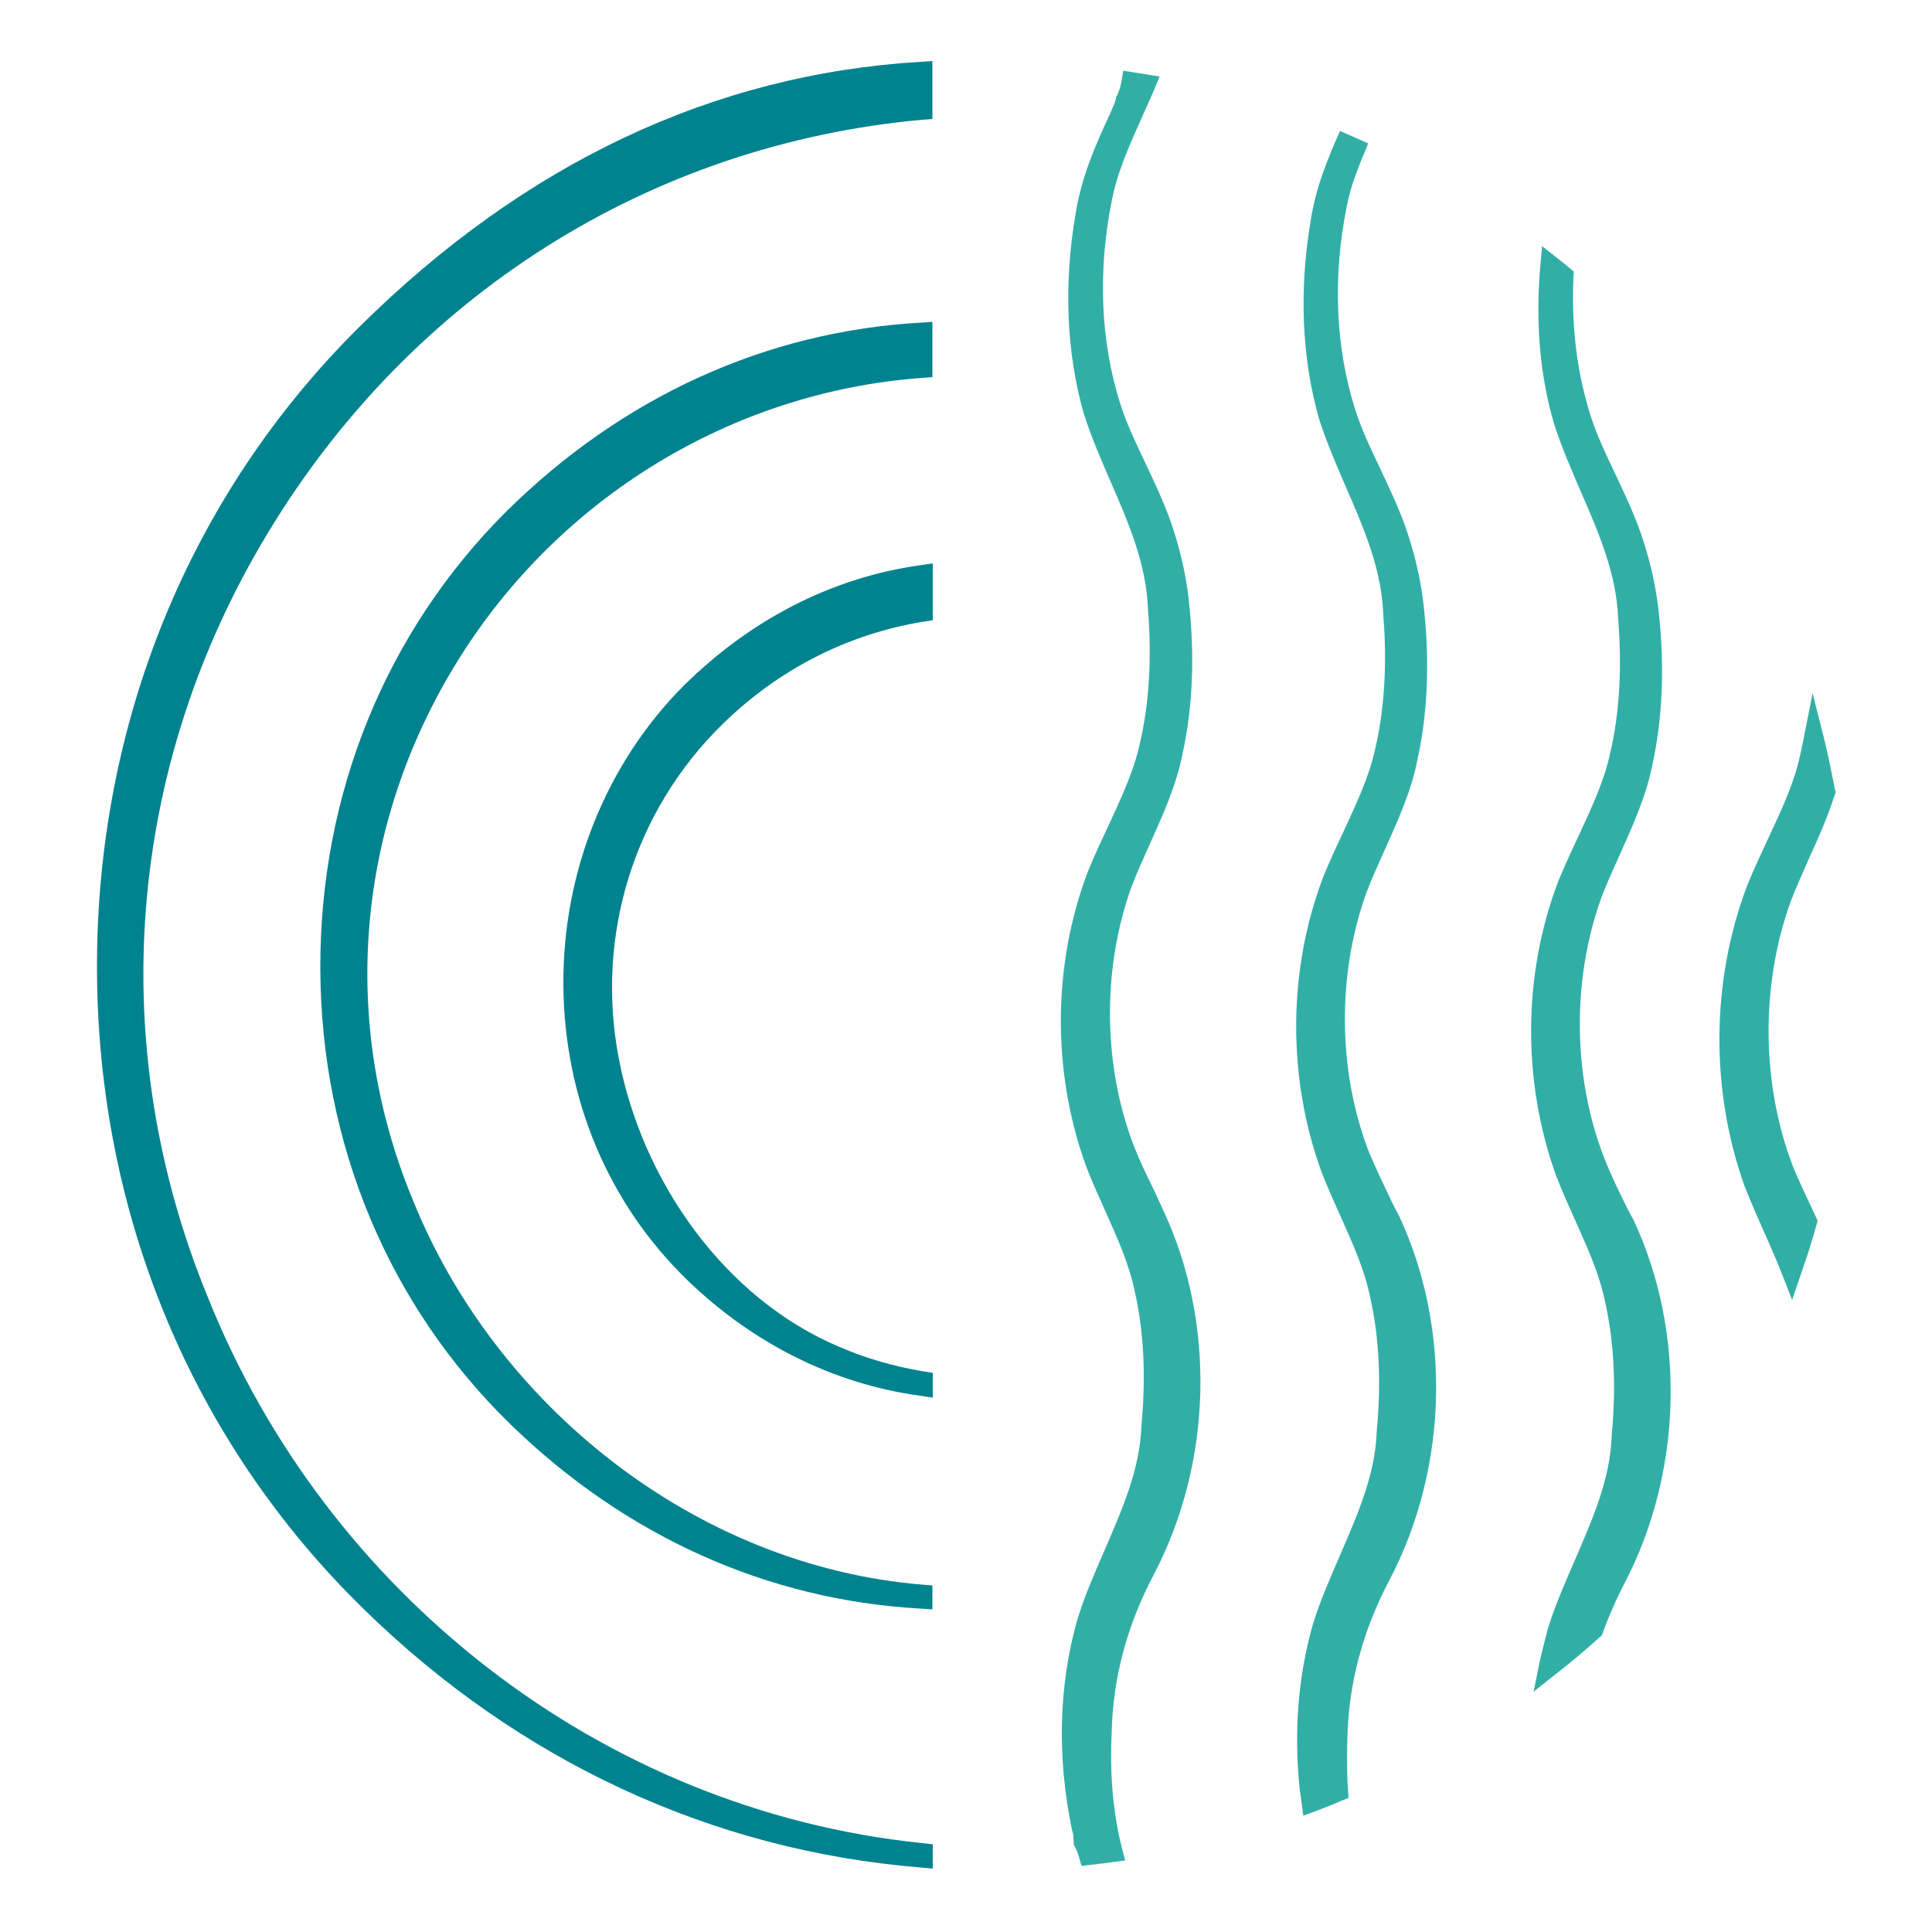
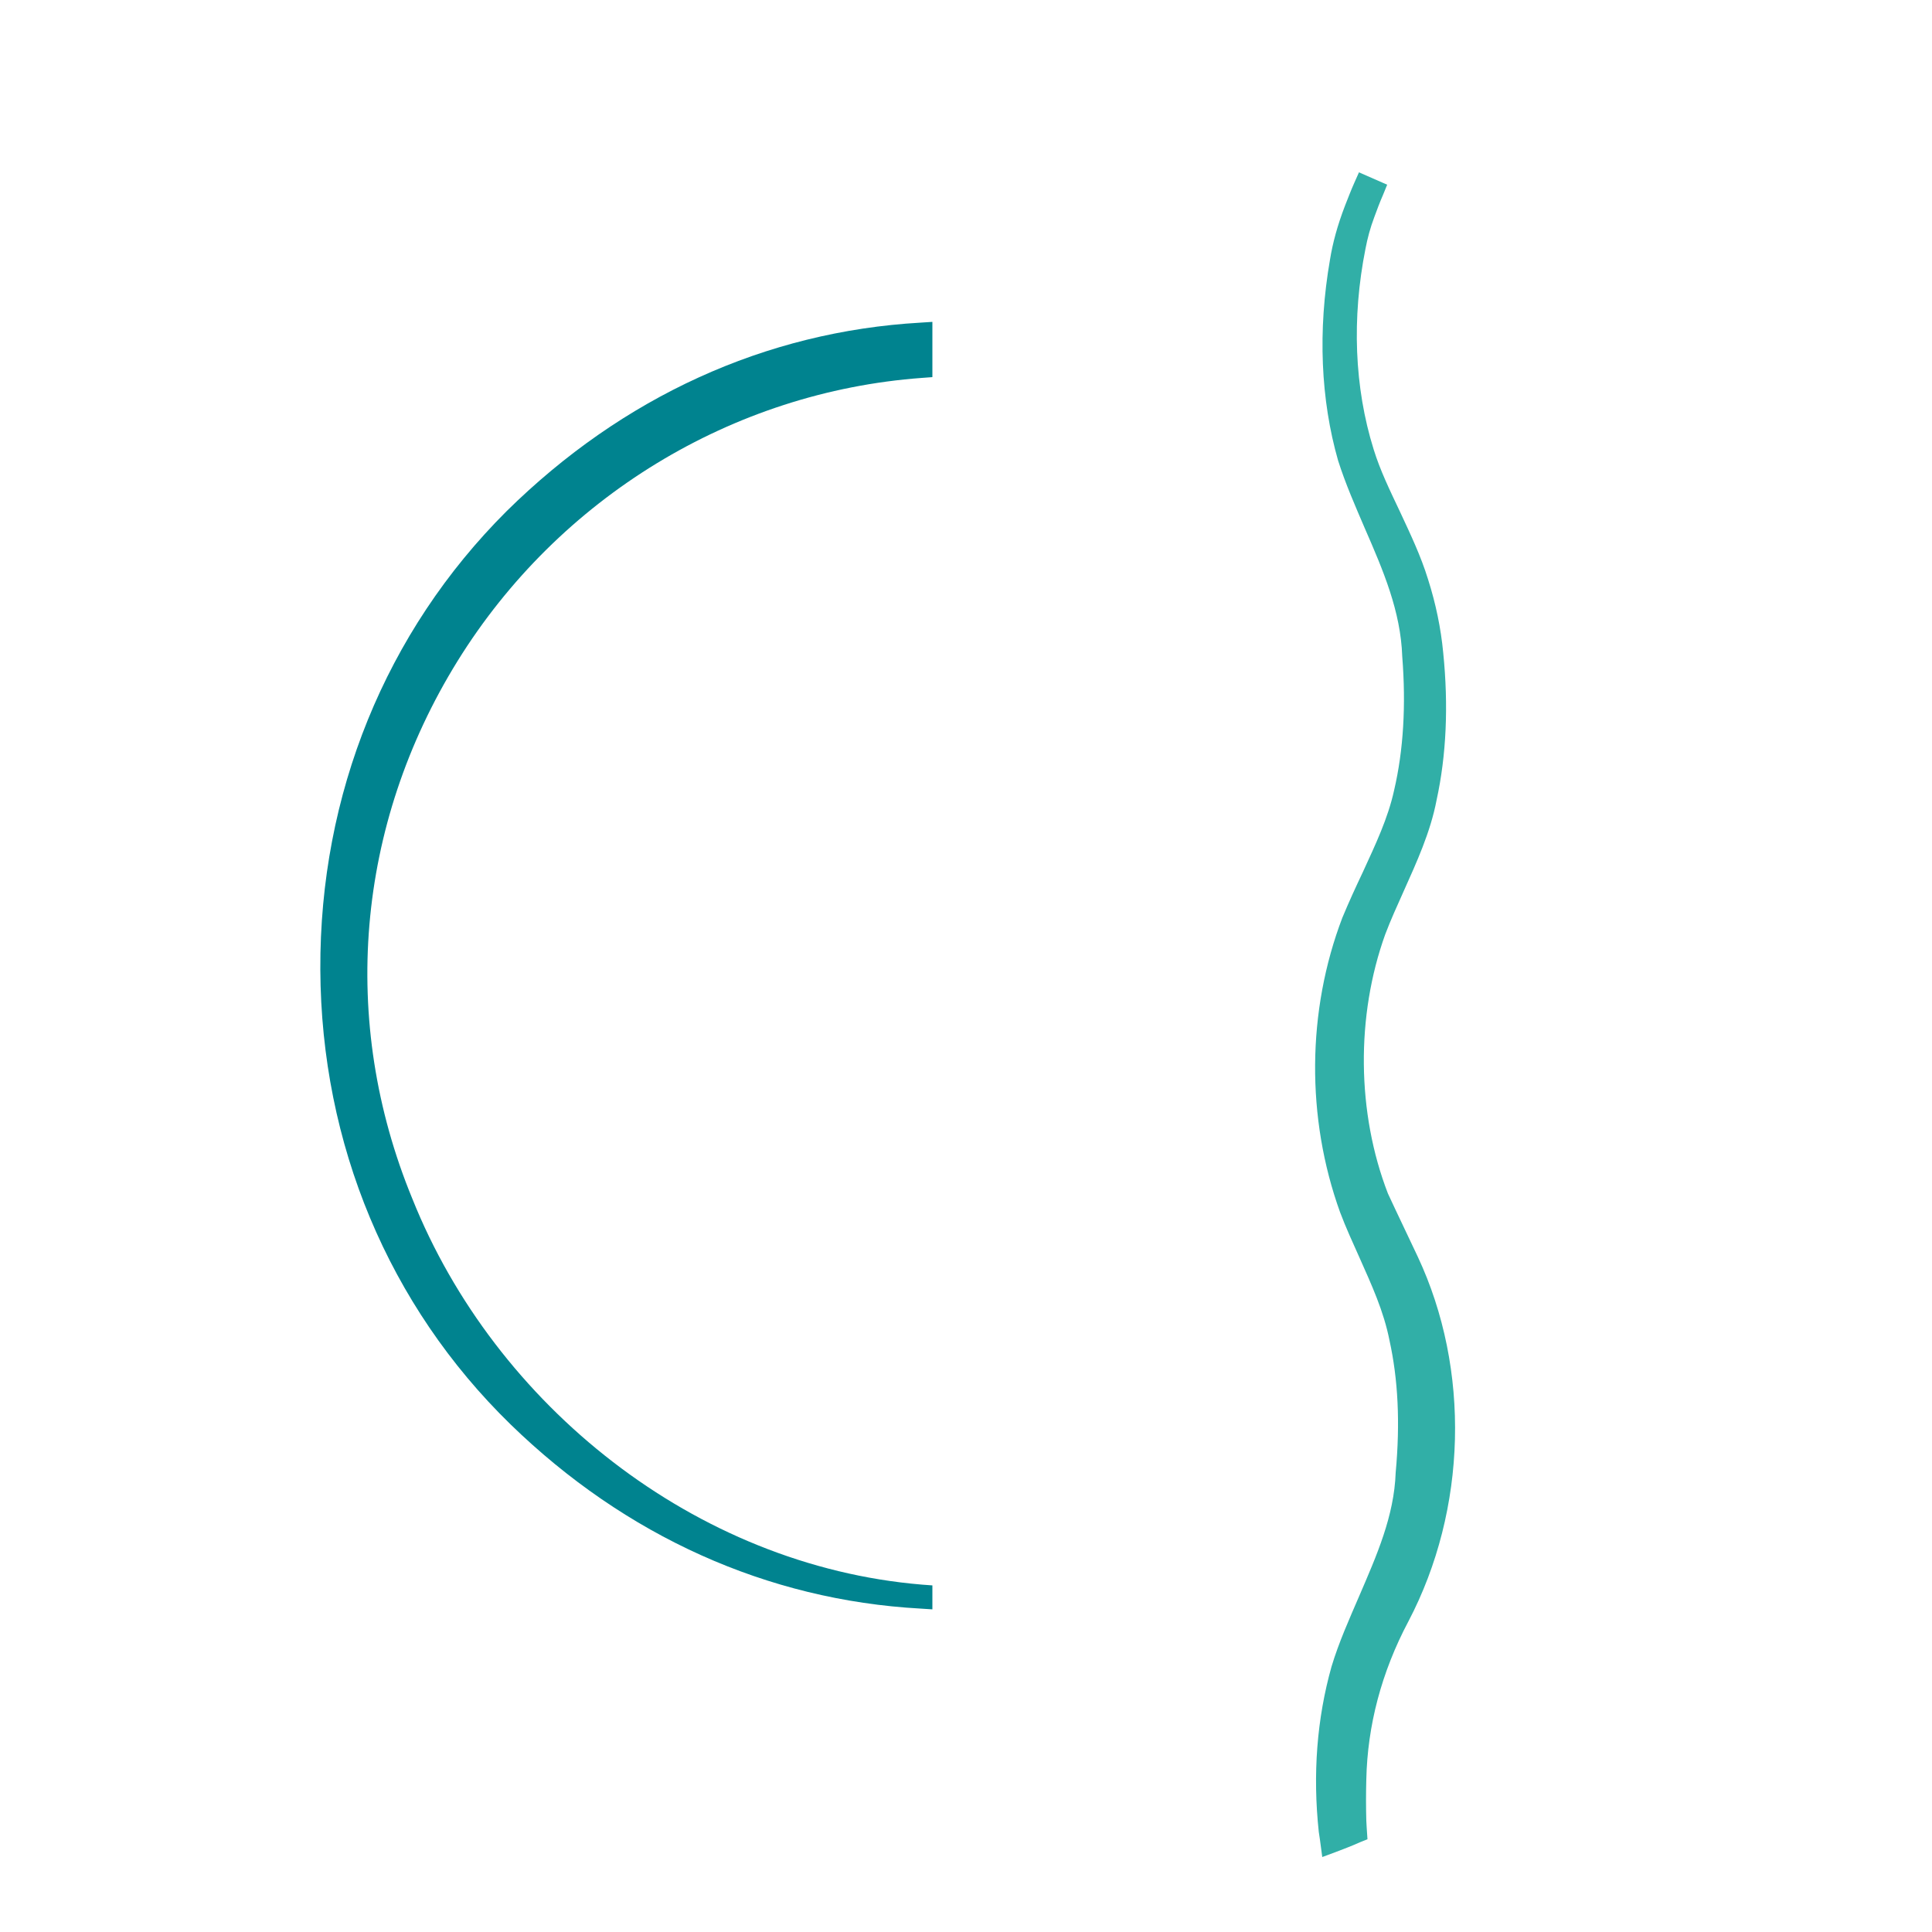
<svg xmlns="http://www.w3.org/2000/svg" version="1.1" id="Calque_1" x="0px" y="0px" viewBox="0 0 500 500" style="enable-background:new 0 0 500 500;" xml:space="preserve">
  <style type="text/css">
	.st0{fill:#31AFA7;}
	.st1{fill:#00838F;}
</style>
  <g>
-     <path class="st0" d="M298.4,307.5c-1.8-3.7-3.5-7.2-4.9-10.8c-8.1-20.9-8.3-46-0.7-67.1c1.4-3.7,3-7.2,4.7-11   c3.4-7.6,7-15.4,8.6-23.8c2.5-11.5,3.1-24.3,1.7-38.1c-0.6-6.3-1.9-12.6-3.9-18.9c-1.9-6.2-4.7-12-7.3-17.6   c-2.6-5.5-5.1-10.6-6.8-16.1c-5-16-5.7-34-2.1-52c1.4-7.5,4.6-14.5,7.9-21.9c1-2.3,2.1-4.6,3.1-7l1.4-3.4l-9.4-1.5l-0.5,2.9   c-0.2,1.3-0.6,2.4-1.1,3.5l-0.2,0.3l-0.2,0.9c-0.2,0.6-0.3,1.1-0.6,1.6l-0.8,1.9c-3.6,7.7-7.4,16.3-8.9,25.7   c-3.2,18.4-2.4,36.3,2.1,52c1.9,6,4.5,11.9,6.9,17.5c4.8,11,9.3,21.5,9.7,33.2c1,12.7,0.3,24.3-2.1,34.6c-1.6,7.3-4.8,14-8.1,21.2   c-1.8,3.8-3.6,7.7-5.3,11.8c-9.2,24.1-9.4,51.8-0.6,76.2c1.5,4,3.3,7.9,5,11.7c3.2,7.2,6.3,13.9,7.8,21.5c2.2,10,2.8,21.2,1.6,34.2   c-0.4,11.3-4.9,21.4-9.5,32.1c-2.5,5.8-5.2,11.8-7.1,18.1c-4.8,16.9-5.3,35.5-1.4,54.2c0.2,0.7,0.4,1.4,0.4,2.2l0.1,1.8l0.3,0.6   c0.4,0.8,0.8,1.6,1,2.5l0.7,2.4l2.5-0.3c1.8-0.2,3.7-0.4,5.5-0.7l3.3-0.4l-1-3.8c-0.2-0.9-0.4-1.7-0.6-2.6   c-1.7-8.2-2.4-17.1-1.9-26.7c0.3-13.9,3.9-27.7,10.9-40.9c15.2-29,16.1-65.2,2.4-94.4C300.1,311.2,299.3,309.3,298.4,307.5z" />
-     <path class="st0" d="M359.2,308.9c-1.8-3.7-3.4-7.2-4.9-10.7c-8.1-20.9-8.3-46-0.7-67.1c1.4-3.7,3-7.2,4.7-11   c3.4-7.6,7-15.4,8.6-23.8c2.5-11.5,3.1-24.3,1.7-38.1c-0.6-6.3-1.9-12.6-3.9-18.9c-1.9-6.2-4.7-12-7.3-17.6   c-2.6-5.5-5.1-10.6-6.8-16.1c-5-16-5.7-34-2.1-52c0.5-2.6,1.2-5.3,2.3-8.2c0.7-1.9,1.4-3.8,2.2-5.6l1.1-2.7l-7.3-3.2l-1.2,2.7   c-0.9,2-1.6,3.9-2.4,5.9c-2,5.2-3.2,9.7-3.9,14c-3.2,18.4-2.4,36.3,2.1,52c1.9,6,4.5,11.9,6.9,17.5c4.8,11,9.3,21.5,9.7,33.2   c1,12.7,0.3,24.3-2.1,34.6c-1.6,7.3-4.8,14-8.1,21.2c-1.8,3.8-3.6,7.7-5.3,11.8c-9.2,24.1-9.4,51.8-0.6,76.2c1.5,4,3.3,7.9,5,11.7   c3.2,7.2,6.3,13.9,7.8,21.5c2.2,10,2.8,21.2,1.6,34.2c-0.4,11.3-4.9,21.4-9.5,32.1c-2.5,5.8-5.2,11.8-7.1,18.1   c-3.8,13.5-4.9,27.9-3.3,42.8c0.1,0.7,0.2,1.3,0.3,2l0.6,4.5l3.5-1.3c2.1-0.8,4.2-1.6,6.2-2.5l2-0.8l-0.2-3c0-0.6-0.1-1.2-0.1-1.8   c-0.1-3.5-0.1-7.1,0-10.7c0.3-13.9,3.9-27.7,10.9-40.9c15.2-29,16.1-65.2,2.4-94.4C360.9,312.5,360,310.7,359.2,308.9z" />
-     <path class="st0" d="M419.9,310.2c-1.8-3.7-3.4-7.1-4.8-10.7c-8.1-20.9-8.3-46-0.7-67.1c1.4-3.7,3-7.2,4.7-11   c3.4-7.6,7-15.4,8.6-23.8c2.5-11.5,3.1-24.3,1.7-38.1c-0.6-6.2-1.9-12.6-3.9-18.9c-1.9-6.2-4.7-12-7.3-17.6   c-2.6-5.5-5.1-10.6-6.8-16.2c-2.7-8.8-4.2-18.4-4.3-28.5c0-2.2,0-4.3,0.1-6.5l0.1-1.5l-2-1.7c-0.6-0.5-1.3-1-1.9-1.5l-4.3-3.4   l-0.5,5.5c-0.2,2.2-0.3,4.4-0.4,6.6c-0.4,12,0.9,23.4,4,33.9c1.9,6,4.5,11.9,6.9,17.5c4.8,11,9.3,21.5,9.7,33.2   c1,12.7,0.3,24.3-2.1,34.6c-1.6,7.3-4.8,14-8.1,21.2c-1.8,3.8-3.6,7.7-5.3,11.8c-9.2,24.1-9.4,51.8-0.6,76.2c1.5,4,3.3,7.9,5,11.7   c3.2,7.2,6.3,13.9,7.8,21.5c2.2,10,2.8,21.2,1.6,34.2c-0.4,11.3-4.9,21.4-9.5,32.1c-2.5,5.8-5.2,11.8-7.1,18.1   c-0.4,1.6-0.8,3.1-1.3,5.1l-0.1,0.4c-0.2,0.9-0.4,1.7-0.6,2.6l-1.6,7.9l6.3-5c3.5-2.7,7-5.7,10.7-9l0.6-0.5l0.3-0.7   c0.4-1.2,0.9-2.5,1.4-3.7c1.3-3.1,2.6-6.1,4.1-8.9c15.2-29,16.1-65.2,2.4-94.4C421.7,313.9,420.8,312,419.9,310.2z" />
-     <path class="st1" d="M93,84.6c-44,43.6-68.1,102.7-67.9,166.3c0.2,63.5,24.7,122.2,68.9,165.4c40.3,39.5,90.2,62.6,144.2,67   l3.2,0.3v-6.3l-2.7-0.3c-83.5-8.6-154.3-65-184.8-141C27,270.8,32.6,198.5,69.4,137.8C106.5,76.4,168.2,37.4,238.6,31l2.7-0.2v-15   l-3.1,0.2C184.7,19.2,135.8,42.2,93,84.6z" />
+     <path class="st0" d="M359.2,308.9c-8.1-20.9-8.3-46-0.7-67.1c1.4-3.7,3-7.2,4.7-11   c3.4-7.6,7-15.4,8.6-23.8c2.5-11.5,3.1-24.3,1.7-38.1c-0.6-6.3-1.9-12.6-3.9-18.9c-1.9-6.2-4.7-12-7.3-17.6   c-2.6-5.5-5.1-10.6-6.8-16.1c-5-16-5.7-34-2.1-52c0.5-2.6,1.2-5.3,2.3-8.2c0.7-1.9,1.4-3.8,2.2-5.6l1.1-2.7l-7.3-3.2l-1.2,2.7   c-0.9,2-1.6,3.9-2.4,5.9c-2,5.2-3.2,9.7-3.9,14c-3.2,18.4-2.4,36.3,2.1,52c1.9,6,4.5,11.9,6.9,17.5c4.8,11,9.3,21.5,9.7,33.2   c1,12.7,0.3,24.3-2.1,34.6c-1.6,7.3-4.8,14-8.1,21.2c-1.8,3.8-3.6,7.7-5.3,11.8c-9.2,24.1-9.4,51.8-0.6,76.2c1.5,4,3.3,7.9,5,11.7   c3.2,7.2,6.3,13.9,7.8,21.5c2.2,10,2.8,21.2,1.6,34.2c-0.4,11.3-4.9,21.4-9.5,32.1c-2.5,5.8-5.2,11.8-7.1,18.1   c-3.8,13.5-4.9,27.9-3.3,42.8c0.1,0.7,0.2,1.3,0.3,2l0.6,4.5l3.5-1.3c2.1-0.8,4.2-1.6,6.2-2.5l2-0.8l-0.2-3c0-0.6-0.1-1.2-0.1-1.8   c-0.1-3.5-0.1-7.1,0-10.7c0.3-13.9,3.9-27.7,10.9-40.9c15.2-29,16.1-65.2,2.4-94.4C360.9,312.5,360,310.7,359.2,308.9z" />
    <path class="st1" d="M131.1,132.3c-31.3,31.2-48.4,73.3-48.2,118.6c0.2,45.2,17.7,87,49.2,117.7c29.7,28.9,66.4,45.5,106.1,47.7   l3.1,0.2v-6.2l-2.7-0.2c-58.7-4.9-110.5-46.4-131.9-99.9c-18.9-45.9-14.6-96.6,11.7-139.1c26.2-42.3,71.1-69.7,120.2-73.3l2.7-0.2   V83.3l-3.1,0.2C198.1,85.8,161.1,102.7,131.1,132.3z" />
-     <path class="st1" d="M177,177.4c-20.1,20.1-31.4,48.3-31.2,77.5c0.2,29.5,11.7,56.7,32.2,76.5l0,0c16.9,16.3,37.6,26.7,60,29.8   l3.4,0.5v-6.4l-2.5-0.4c-7.7-1.3-14.9-3.4-21.6-6.3c-29.8-12.5-51.2-43-57.2-74.9c-6-31.7,4-63.9,26.9-86.3   c14.4-14.1,32.3-23.3,51.9-26.5l2.5-0.4v-14.7l-3.4,0.5C215.3,149.5,194.3,160.3,177,177.4z" />
-     <path class="st0" d="M474.9,204.4c-0.8-4-1.6-8.2-2.6-12.3l-3.2-12.7l-2.6,13.1c-0.2,0.9-0.4,1.8-0.6,2.8   c-1.6,7.5-4.9,14.4-8.3,21.7c-1.8,3.9-3.7,7.9-5.4,12.1c-9.4,24.7-9.6,53-0.7,77.9c1.6,4.1,3.4,8.1,5.1,12c1.3,2.8,2.5,5.7,3.7,8.5   l3.5,8.9l2.6-7.6c1.5-4.3,2.7-8.1,3.7-11.8l0.3-1.1l-1.3-2.8c-1.8-3.8-3.5-7.4-5-11c-8.3-21.4-8.5-47.1-0.7-68.7   c1.4-3.7,3.1-7.4,4.8-11.3c2.1-4.6,4.2-9.3,5.9-14.2l0,0c0.2-0.6,0.4-1.2,0.6-1.8l0.4-1.1L474.9,204.4z" />
  </g>
</svg>